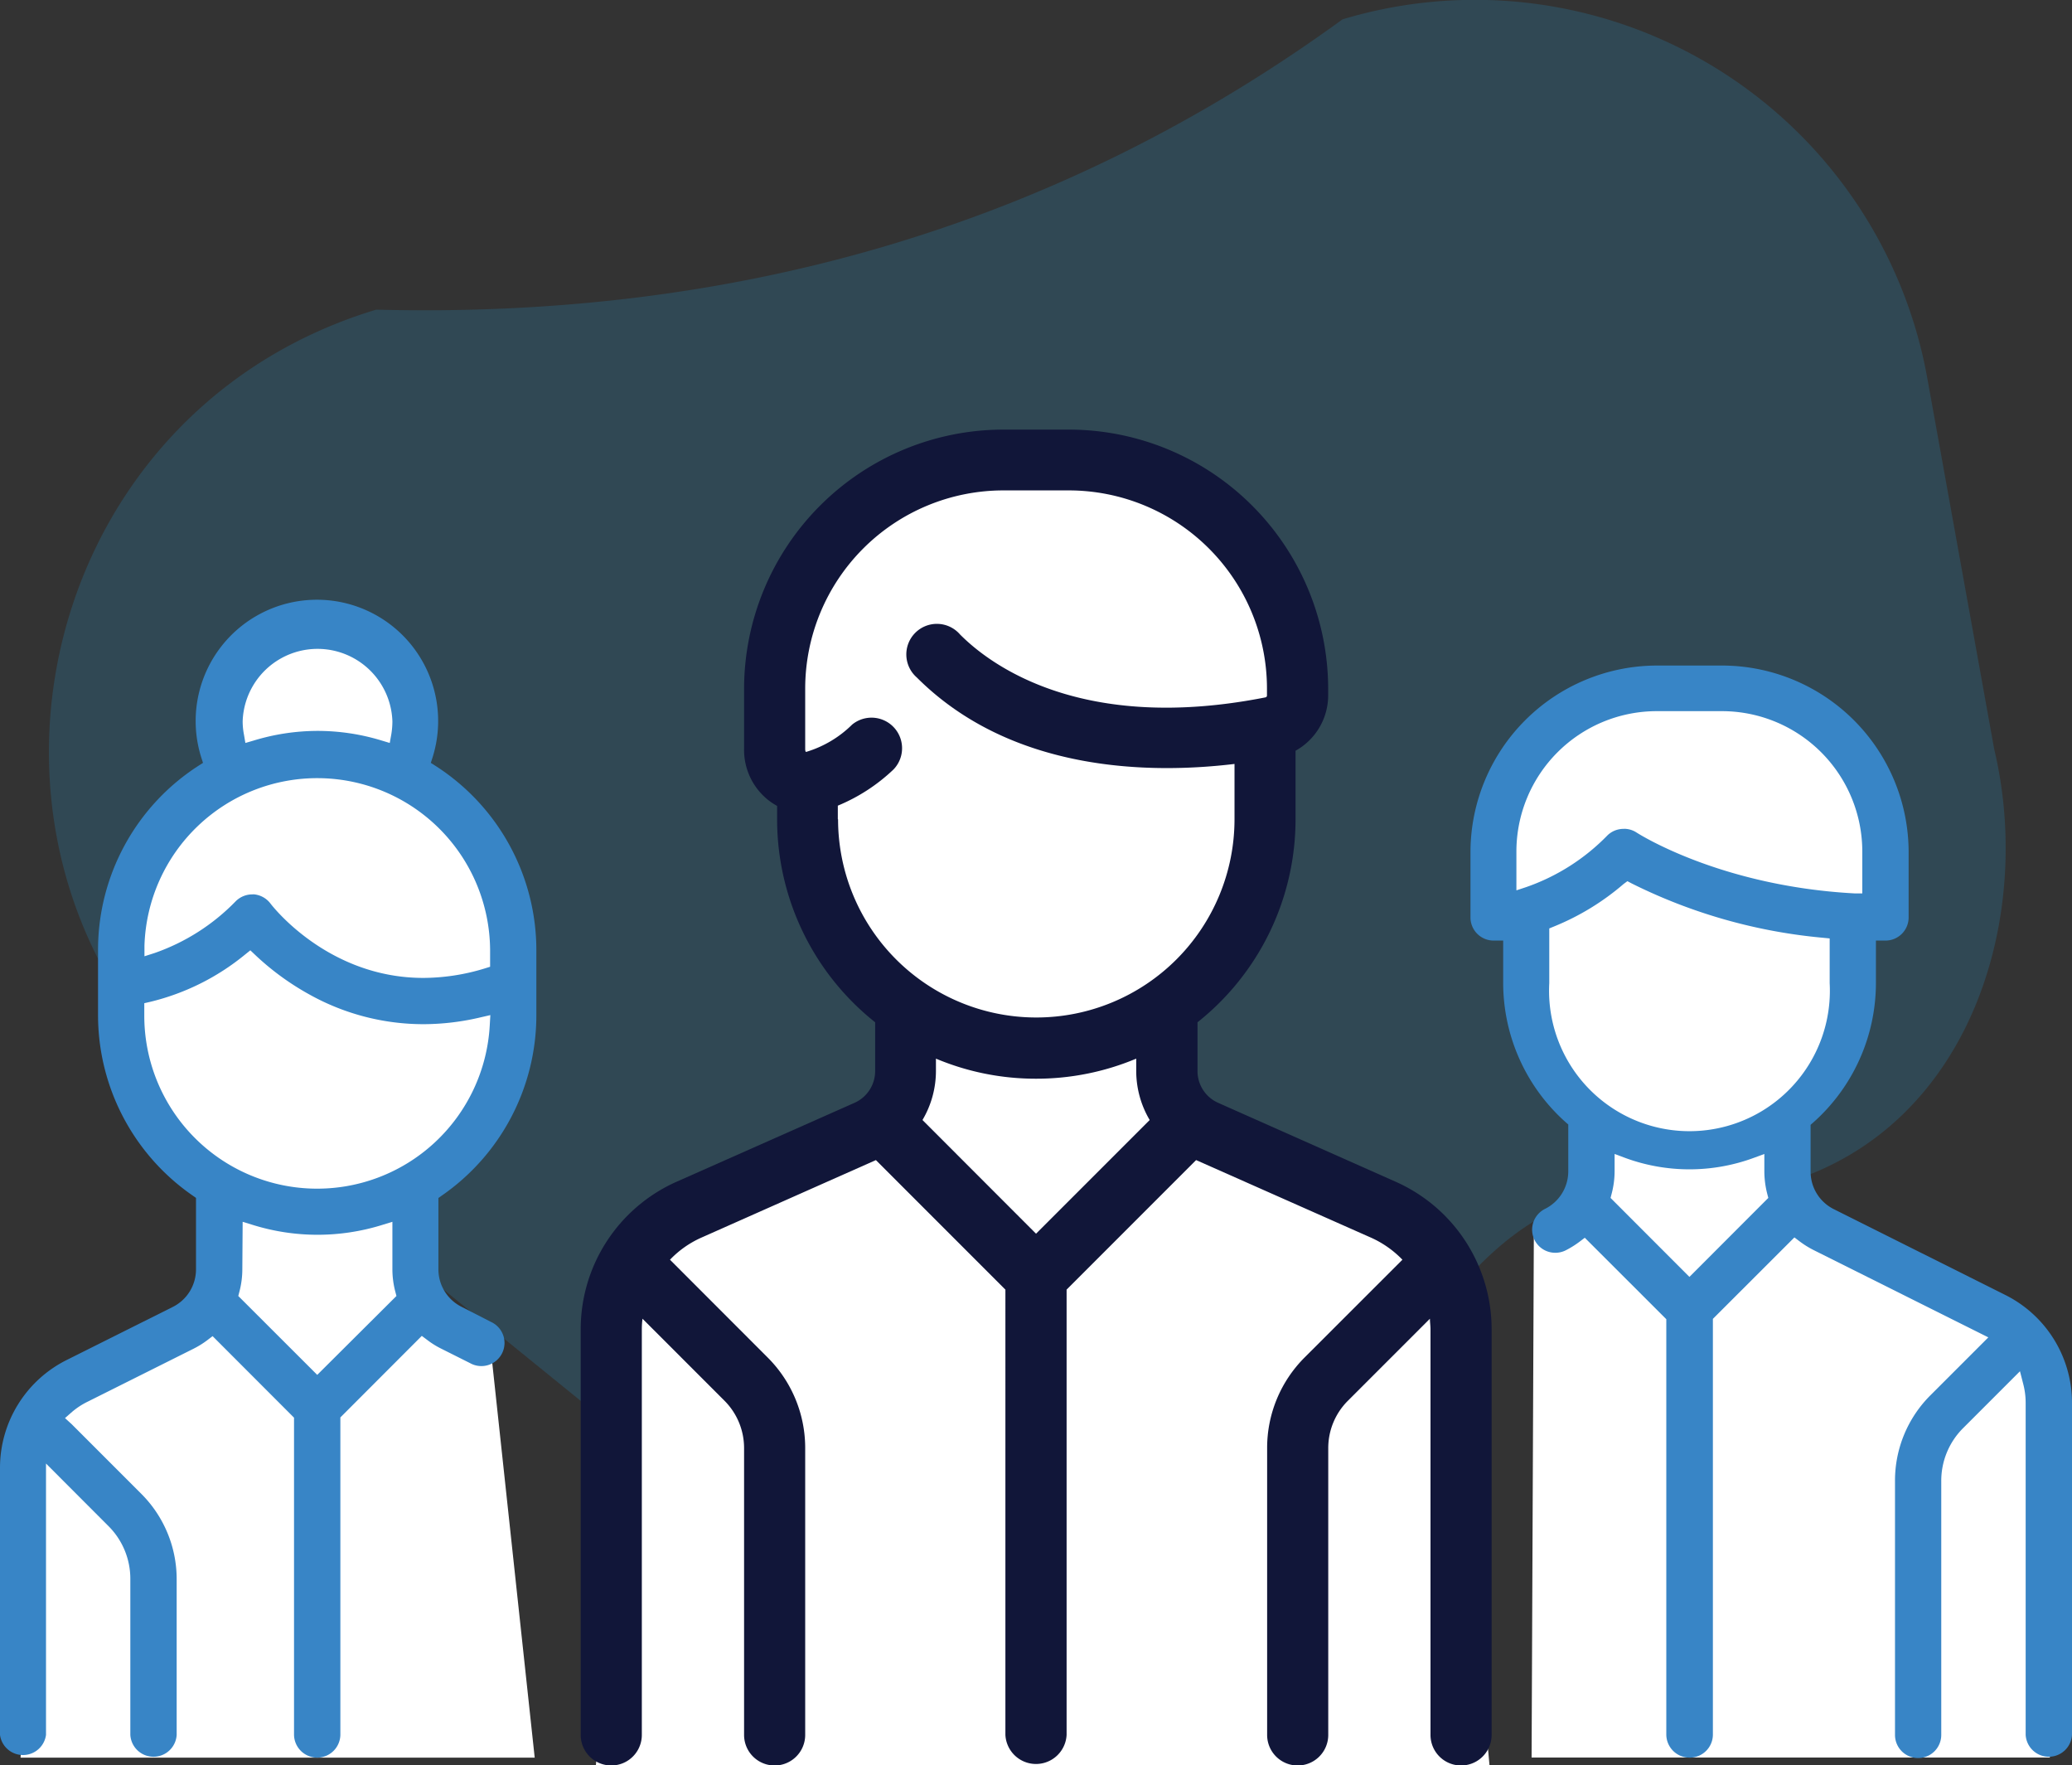
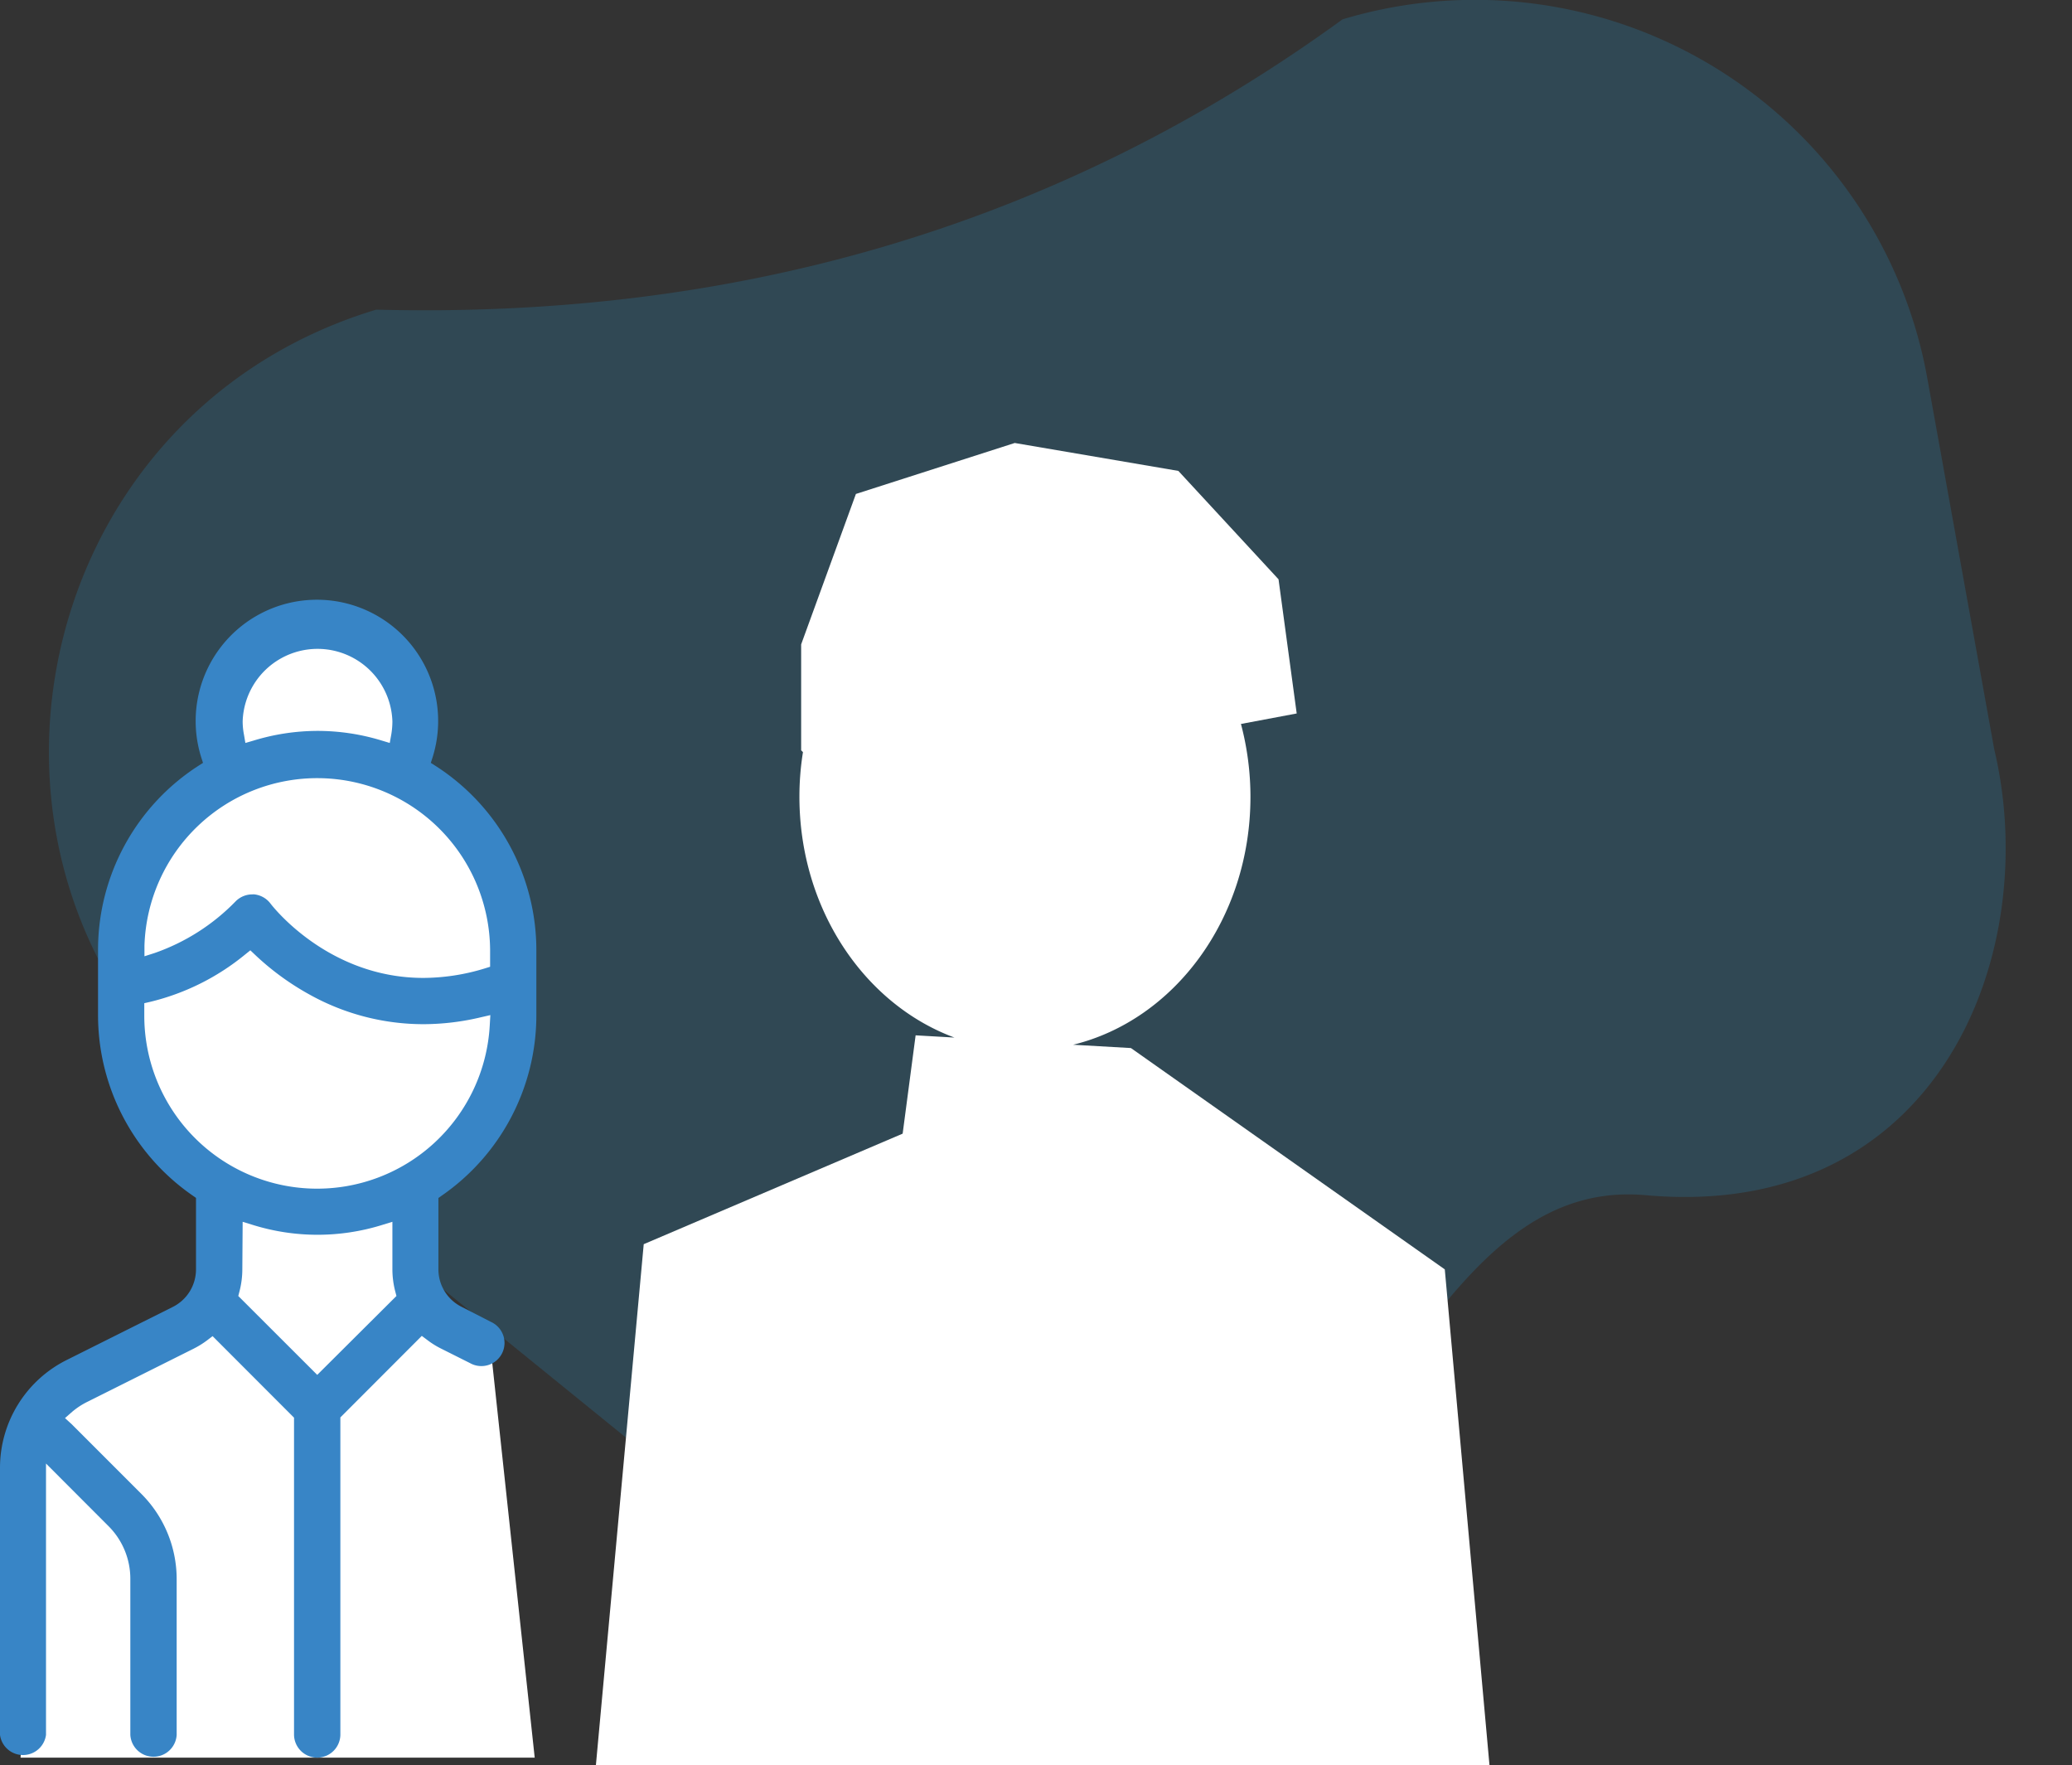
<svg xmlns="http://www.w3.org/2000/svg" viewBox="0 0 250.87 213.65">
  <rect x="0" y="0" width="250.87" height="213.65" fill="#333333" stroke="none" />
  <defs>
    <style>.cls-1{fill:#249cd7;opacity:0.2;}.cls-2{fill:#fff;}.cls-3{fill:#111639;}.cls-4{fill:#3885c6;}</style>
  </defs>
  <title>Asset 5</title>
  <g id="Layer_2" data-name="Layer 2">
    <g id="Layer_1-2" data-name="Layer 1">
      <path class="cls-1" d="M148.39,186.93c20.16-11.62,27.55-44.35,50.87-42.26,35.32,3.17,48.11-29.1,42.19-54l-8.1-44.9a55.65,55.65,0,0,0-70.8-43.43c-35.06,25.49-74.32,36.24-117,35.14C2.79,50.39-8.16,105.9,26.54,134.06l59,47.86A55.66,55.66,0,0,0,148.39,186.93Z" />
      <path class="cls-2" d="M109.29,137.22,77.94,150.6l-5.79,63.05H180.34l-5.41-60-38-26.79-7-.4c12.27-3,21.47-15.29,21.47-30a34.46,34.46,0,0,0-1.15-8.83L157,86.36l-2.2-16.24L142.67,57l-19.81-3.38-19.23,6.17L97,78V90.82l.22.22a34,34,0,0,0-.43,5.38c0,13.61,7.87,25.14,18.77,29.17l-4.7-.27Z" />
-       <path class="cls-2" d="M183.91,124c.6.89,7.49,10.17,7.49,10.17v9.28l-5.69,6.29-.27,63h62.75l-.52-46.83-16.16-10.47-8.38-3.89-8.38-9.88,1.19-6.89,6.59-7.78,2.09-13.17.65-1.46c1,.1,1.94.2,2.95.26v-5.79c0-12.49-8.36-22.65-18.62-22.65h-9.16c-10.27,0-18.62,10.16-18.62,22.65h0v4.86c.39-.16.8-.34,1.23-.55C183.15,114.71,183.44,123.3,183.91,124Zm8.91-20.86a4,4,0,0,1,3-1.52,3.72,3.72,0,0,1,2.37.87,45.78,45.78,0,0,0,9.68,5.36l-6.64-1.22-8.08-2.39-2.58,1.37C191.34,104.88,192.08,104.07,192.82,103.16Z" />
      <path class="cls-2" d="M59.38,162.93l-9-4.79.25-13.93c8-4.77,13.52-14.43,13.52-25.58,0-11.92-6.27-22.14-15.2-26.5l1.58-7.93-3.08-6-10.39-2.5L26.75,80.56s.23,8,0,9.33c-.08.49.79,1.57,1.94,2.76-8.41,4.61-14.22,14.51-14.22,26,0,10.94,5.29,20.45,13.06,25.3L25,158.14,4.6,171,2.49,212.75H64.74Z" />
-       <path class="cls-3" d="M169,143.05l-21.51-9.56a4.2,4.2,0,0,1-2.5-3.85v-5.9a31.37,31.37,0,0,0,11.87-24.56V90.87a7.67,7.67,0,0,0,3.95-6.7v-.81A31.42,31.42,0,0,0,129.39,52h-7.91A31.42,31.42,0,0,0,90.09,83.36v7.32a7.75,7.75,0,0,0,3,6.22,8.15,8.15,0,0,0,1,.65v1.63a31.37,31.37,0,0,0,11.87,24.56v5.9a4.21,4.21,0,0,1-2.5,3.85L81.9,143.05a19.54,19.54,0,0,0-11.59,17.84V210a3.7,3.7,0,1,0,7.4,0V160.89a10.69,10.69,0,0,1,.08-1.27l9.91,9.91a8.11,8.11,0,0,1,2.39,5.77V210a3.7,3.7,0,0,0,7.4,0V175.3a15.47,15.47,0,0,0-4.56-11L81.12,152.48a12,12,0,0,1,3.79-2.67l21.14-9.39,15.68,15.68V210a3.71,3.71,0,0,0,7.41,0V156.1l15.68-15.68L166,149.81a12.2,12.2,0,0,1,3.8,2.67l-11.82,11.81a15.47,15.47,0,0,0-4.56,11V210a3.7,3.7,0,1,0,7.4,0V175.3a8.08,8.08,0,0,1,2.4-5.77l9.91-9.91c0,.42.07.84.07,1.27V210a3.7,3.7,0,1,0,7.4,0V160.89A19.54,19.54,0,0,0,169,143.05ZM101.44,99.18V97.52a21.88,21.88,0,0,0,6.73-4.37,3.7,3.7,0,0,0-5-5.44A13.36,13.36,0,0,1,97.65,91h-.1a.86.86,0,0,1-.06-.33V83.36a24,24,0,0,1,24-24h7.91a24,24,0,0,1,24,24v.81a.23.23,0,0,1-.17.24c-22.16,4.38-33.28-3.87-37-7.62A3.7,3.7,0,1,0,111,82c11.49,11.49,28.26,11.7,38.47,10.47v6.69a24,24,0,1,1-48,0Zm24,31.39a31.23,31.23,0,0,0,12.13-2.43v1.5a11.66,11.66,0,0,0,1.63,5.93l-13.76,13.76-13.75-13.76a11.66,11.66,0,0,0,1.63-5.93v-1.5A31.18,31.18,0,0,0,125.43,130.57Z" />
      <path class="cls-4" d="M38.41,212.75A2.81,2.81,0,0,1,35.6,210v-38.4l-9.86-9.87-.63.48a10.75,10.75,0,0,1-1.69,1.05l-12.8,6.4a9,9,0,0,0-2,1.33l-.75.66.8.73,8.42,8.42a14.59,14.59,0,0,1,4.3,10.38V210a2.81,2.81,0,0,1-5.61,0V191.13a9,9,0,0,0-2.65-6.41l-7.56-7.57V210A2.81,2.81,0,0,1,0,210V177.72A14.59,14.59,0,0,1,8.11,164.6l12.8-6.4a5.08,5.08,0,0,0,2.82-4.57V145l-.38-.27a26.55,26.55,0,0,1-11.48-21.83V115A26.5,26.5,0,0,1,24,92.71l.58-.37-.21-.65a14.68,14.68,0,1,1,28,0l-.21.65.58.37A26.5,26.5,0,0,1,64.94,115v7.91a26.55,26.55,0,0,1-11.48,21.83l-.38.27v8.61a5.08,5.08,0,0,0,2.82,4.57L59.43,160a2.8,2.8,0,1,1-2.51,5l-3.53-1.77a10.12,10.12,0,0,1-1.69-1.06l-.63-.47-9.86,9.87V210A2.81,2.81,0,0,1,38.41,212.75Zm-9.07-59.12a10.68,10.68,0,0,1-.36,2.74l-.13.5,9.56,9.55L48,156.87l-.13-.5a10.68,10.68,0,0,1-.36-2.74v-5.74l-1.17.36a26.36,26.36,0,0,1-15.79,0l-1.17-.36Zm.36-38.11a28.74,28.74,0,0,1-11.53,5.75l-.7.16v1.49a20.93,20.93,0,0,0,41.83,1.15l.07-1.2-1.17.27a30.22,30.22,0,0,1-6.93.83,28.35,28.35,0,0,1-13.71-3.54,32.13,32.13,0,0,1-6.68-4.86l-.57-.54Zm1-7.27a2.84,2.84,0,0,1,2.05,1.12c.28.37,7,9,18.51,9h0a25.65,25.65,0,0,0,7.44-1.15l.64-.2v-2a20.93,20.93,0,0,0-41.85-.54l0,1.27,1.22-.39a25.27,25.27,0,0,0,9.84-6.28,2.84,2.84,0,0,1,2-.82Zm7.72-19.78a26.55,26.55,0,0,1,7.77,1.16l1,.3.18-1a9.75,9.75,0,0,0,.14-1.62,9.07,9.07,0,0,0-18.13,0,8.62,8.62,0,0,0,.16,1.62l.17,1,1-.29A26.55,26.55,0,0,1,38.41,88.47Z" />
-       <path class="cls-4" d="M204.55,212.75a2.81,2.81,0,0,1-2.8-2.8V159.68l-9.87-9.86-.62.47a11.39,11.39,0,0,1-1.7,1.06,2.83,2.83,0,0,1-1.25.29,2.8,2.8,0,0,1-2.66-3.69,2.82,2.82,0,0,1,1.41-1.62,5.08,5.08,0,0,0,2.82-4.57v-5.65l-.3-.26A22.61,22.61,0,0,1,182,119v-5.15l-1.15,0a2.8,2.8,0,0,1-2.81-2.8v-7.91A22.61,22.61,0,0,1,200.6,80.56h7.91a22.61,22.61,0,0,1,22.58,22.58v7.91a2.8,2.8,0,0,1-2.8,2.8h-1.16V119a22.61,22.61,0,0,1-7.61,16.89l-.3.26v5.65a5.07,5.07,0,0,0,2.83,4.57l20.71,10.36a14.59,14.59,0,0,1,8.11,13.12V210a2.81,2.81,0,0,1-5.61,0V169.81a9.1,9.1,0,0,0-.3-2.31l-.39-1.52-6.87,6.87a9,9,0,0,0-2.66,6.41V210a2.8,2.8,0,0,1-5.6,0V179.26a14.57,14.57,0,0,1,4.3-10.38l7-7-21.16-10.57a11.39,11.39,0,0,1-1.7-1.06l-.62-.47-9.87,9.86V210A2.8,2.8,0,0,1,204.55,212.75Zm-9.06-71a10.76,10.76,0,0,1-.36,2.75L195,145l9.55,9.56L214.1,145l-.13-.5a11.07,11.07,0,0,1-.35-2.74v-2.08l-1.22.45a22.56,22.56,0,0,1-15.7,0l-1.21-.45ZM196.58,107a30.45,30.45,0,0,1-8.44,5.15l-.56.23V119a17,17,0,1,0,33.95,0v-5.41l-.81-.08a65,65,0,0,1-23.15-6.57l-.53-.28Zm.06-6.68a2.76,2.76,0,0,1,1.55.48c.11.06,10,6.46,26.35,7.34l.94,0v-5.06a17,17,0,0,0-17-17H200.6a17,17,0,0,0-17,17v4.69l1.18-.39a25.31,25.31,0,0,0,9.86-6.28A2.79,2.79,0,0,1,196.64,100.33Z" />
    </g>
  </g>
</svg>